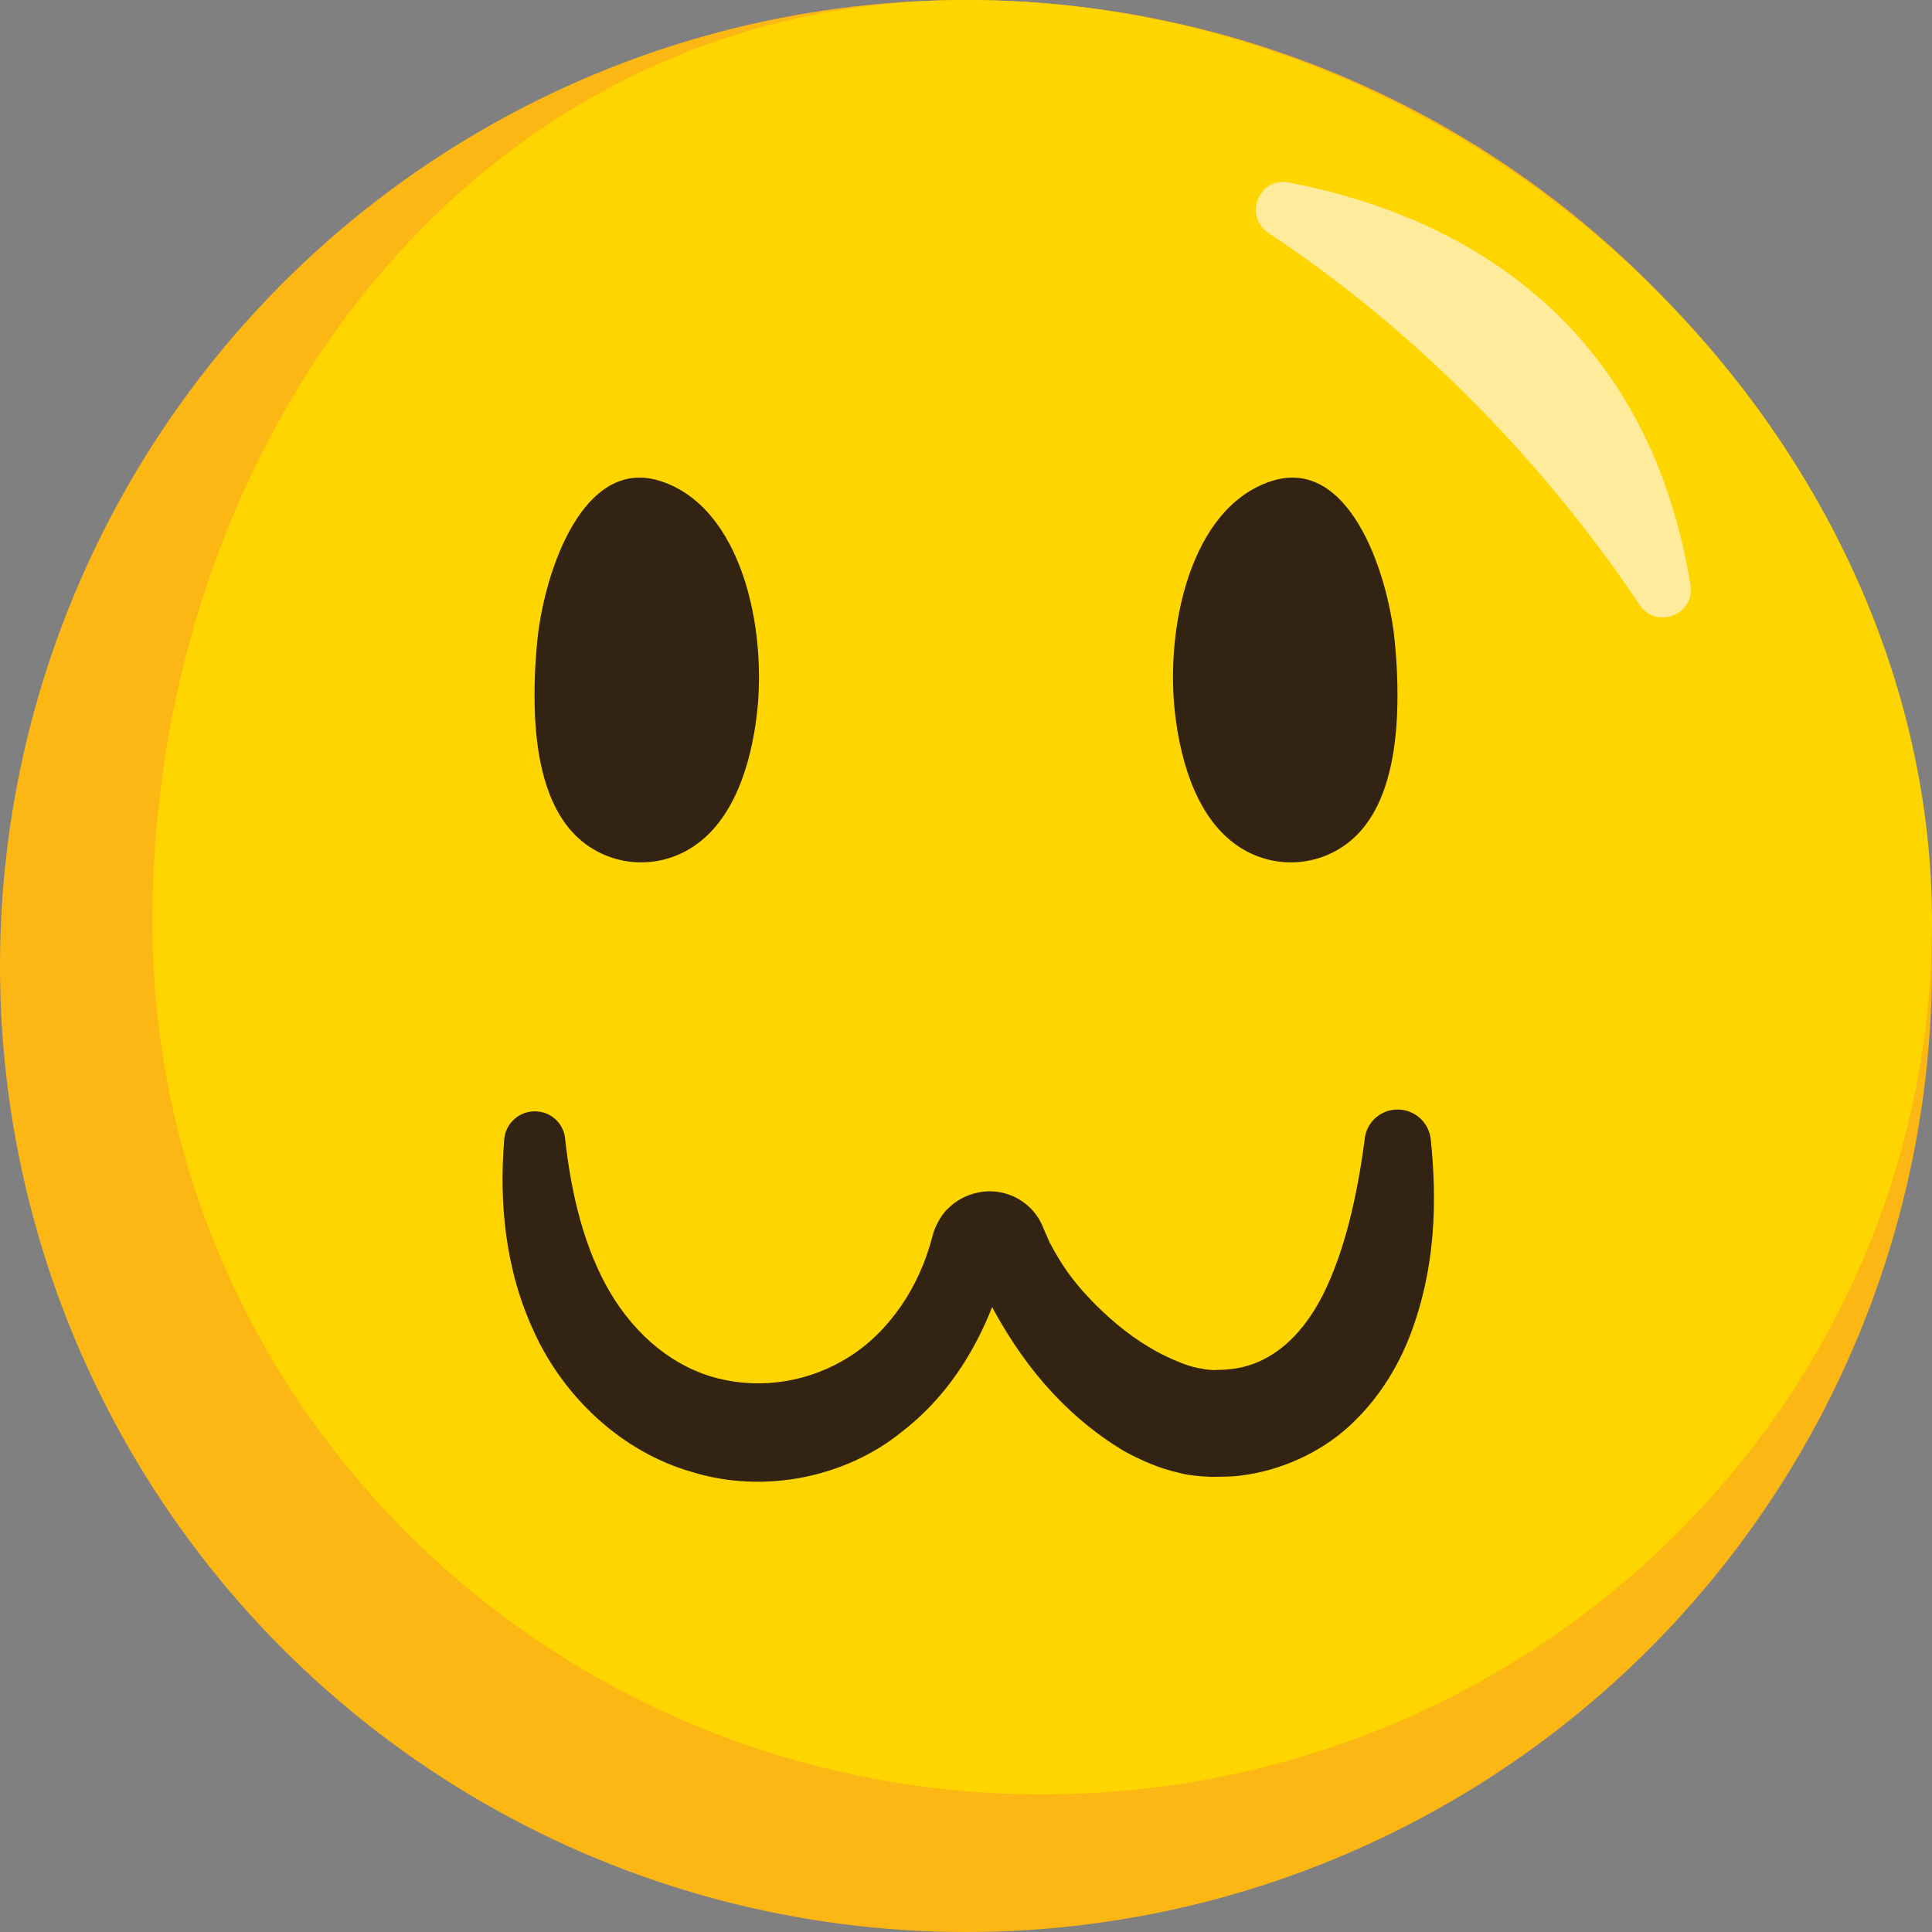
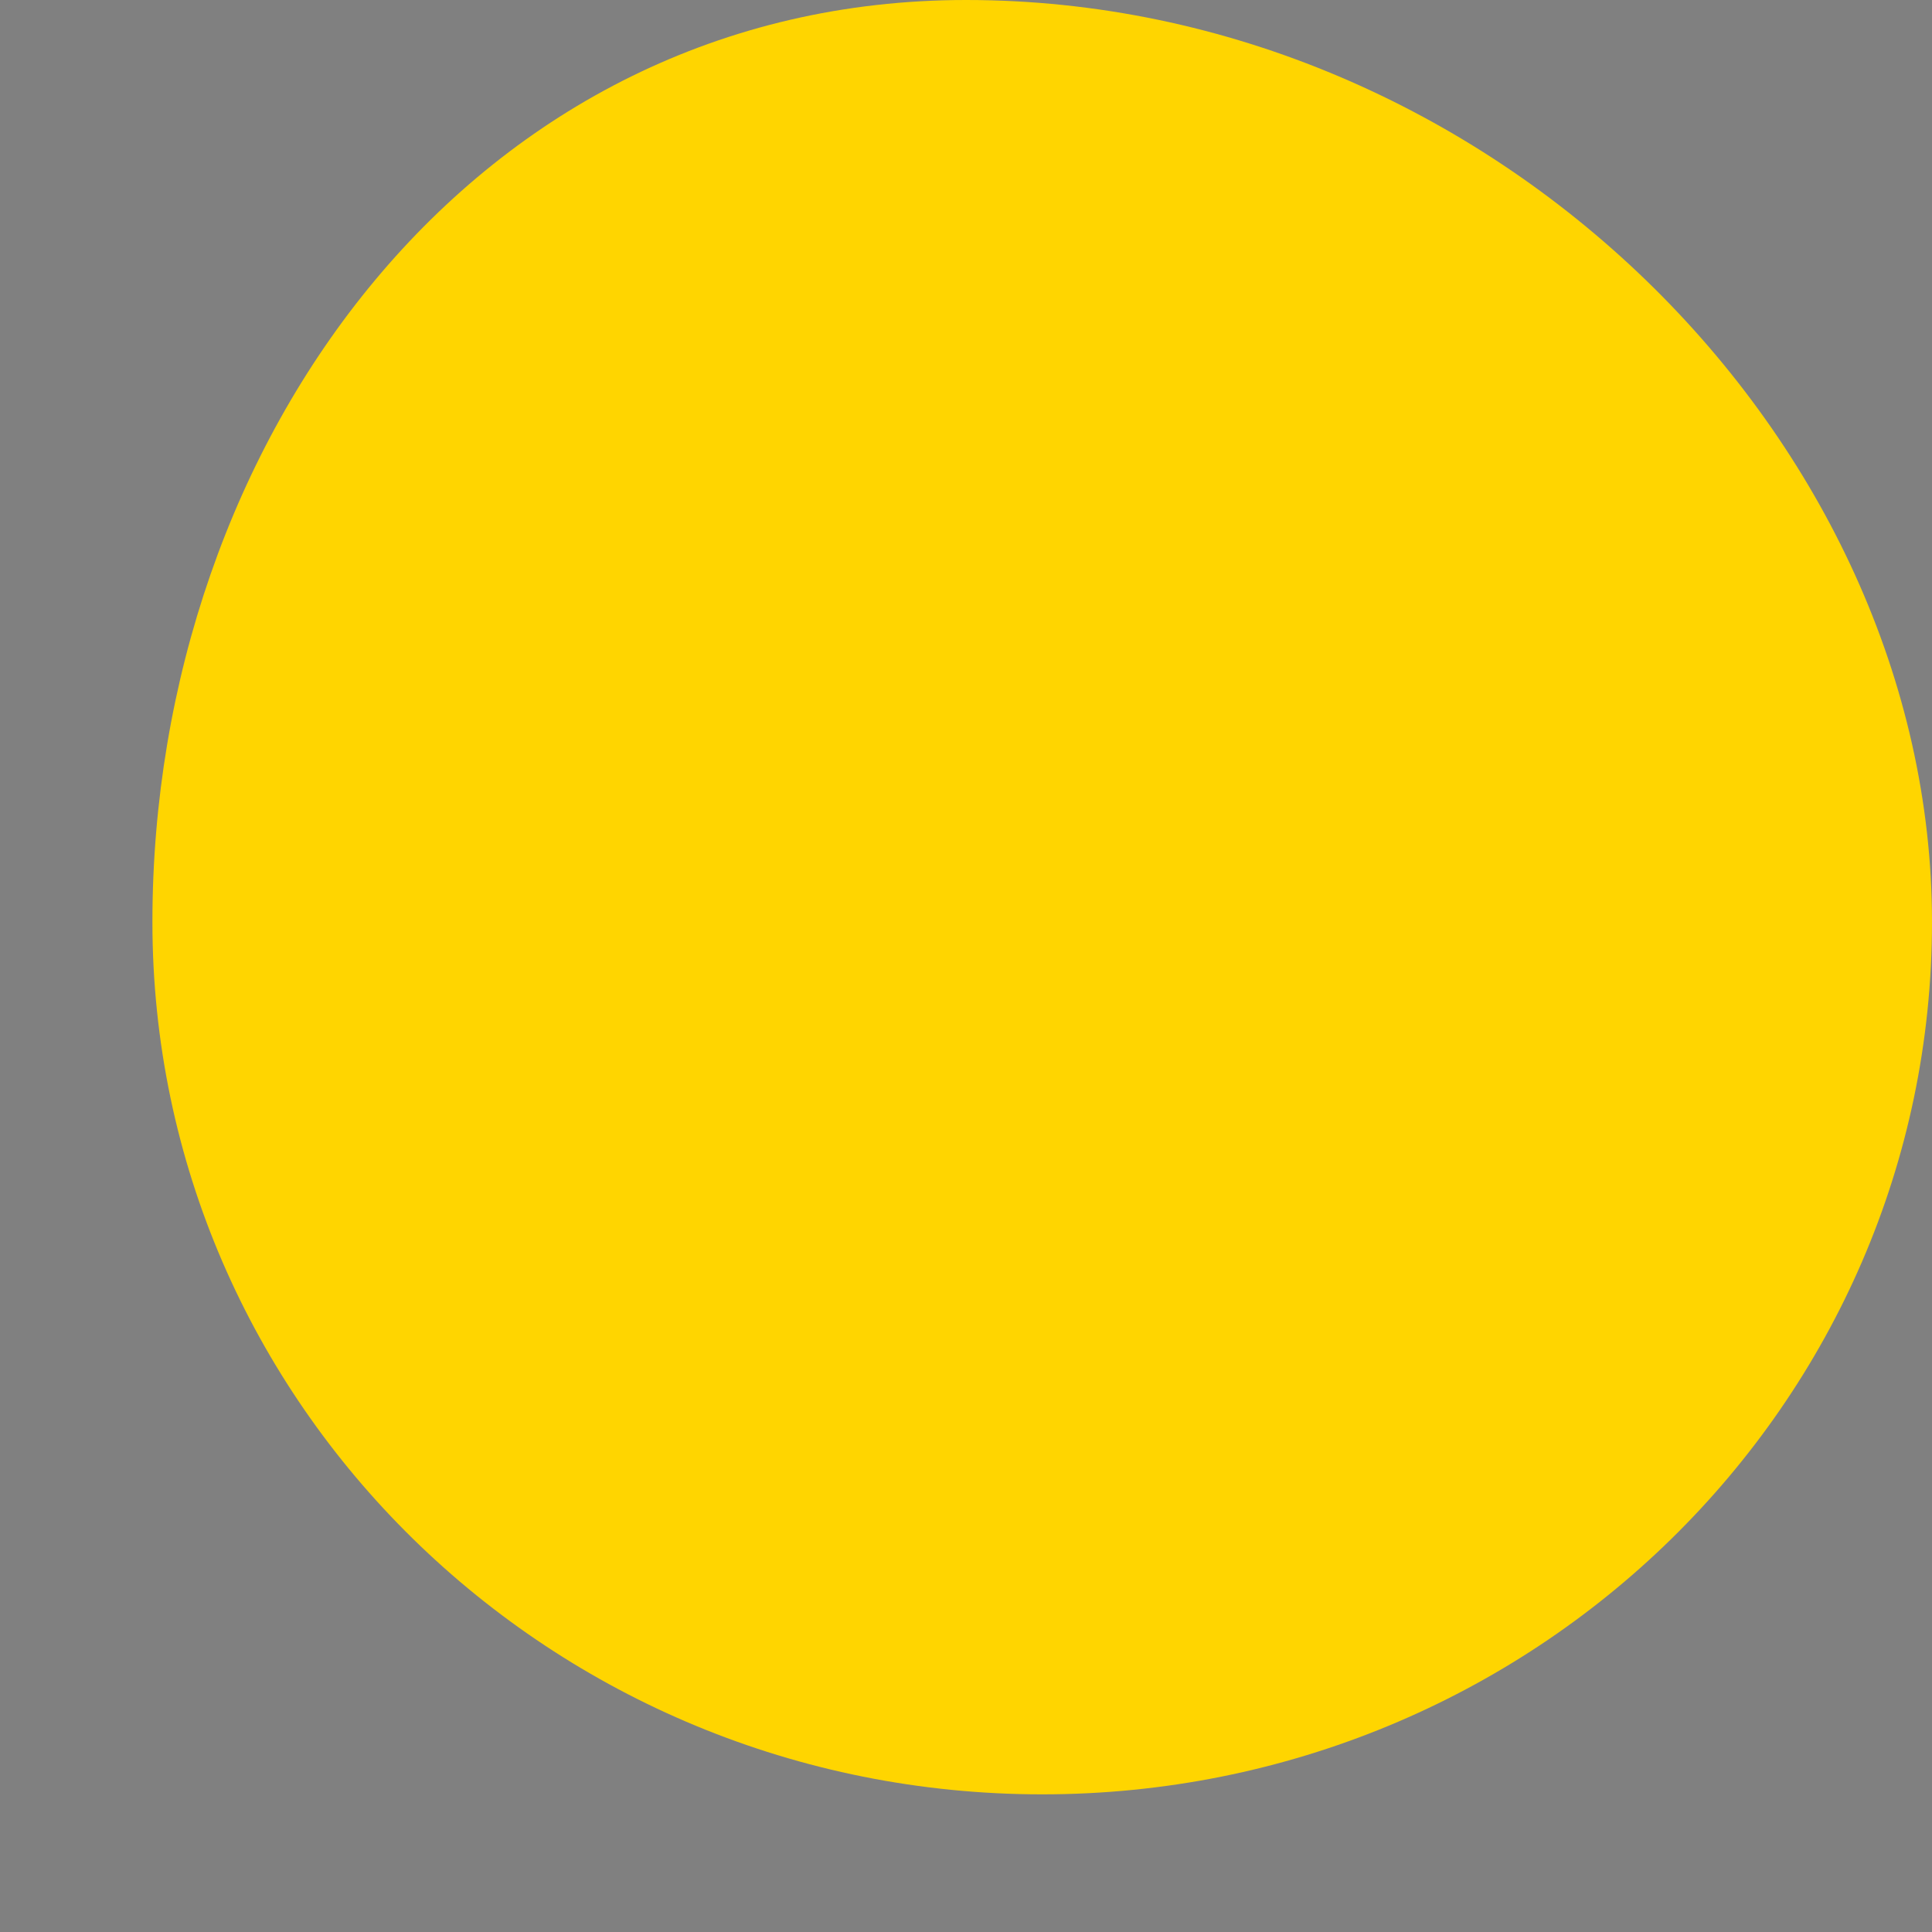
<svg xmlns="http://www.w3.org/2000/svg" version="1.1" id="Layer_1" x="0px" y="0px" viewBox="0 0 72 72" style="enable-background:new 0 0 72 72;" xml:space="preserve">
  <rect x="0" y="0" width="72" height="72" fill="#808080" stroke="none" />
  <style type="text/css">
	.st0{fill:#FDB714;}
	.st1{fill:#FFD500;}
	.st2{fill:#FEEB9B;}
	.st3{fill:#322312;}
</style>
-   <circle class="st0" cx="36" cy="36" r="36" />
-   <path class="st1" d="M72,34.36c0,17.96-14.85,32.51-33.16,32.51S5.68,52.32,5.68,34.36S17.69,0,36,0C55.59,0,72,16.41,72,34.36z" />
-   <path class="st2" d="M48.01,6.8C53.23,7.78,61.25,11.05,63,21.81c0.18,1.09-1.27,1.66-1.89,0.74c-2.44-3.65-6.95-9.3-13.84-13.87  C46.34,8.06,46.91,6.59,48.01,6.8z" />
+   <path class="st1" d="M72,34.36c0,17.96-14.85,32.51-33.16,32.51S5.68,52.32,5.68,34.36S17.69,0,36,0C55.59,0,72,16.41,72,34.36" />
  <g>
-     <path class="st3" d="M19.94,26.73c0.08,1.58,0.42,3.15,1.31,4.19c1.16,1.35,3.09,1.59,4.54,0.66c1.55-0.99,2.2-3.09,2.42-4.99   c0.37-3.19-0.57-7.68-3.59-8.66c-2.87-0.93-4.32,3.33-4.59,5.89C19.94,24.7,19.89,25.71,19.94,26.73z" />
-     <path class="st3" d="M52.06,26.73c-0.08,1.58-0.42,3.15-1.31,4.19c-1.16,1.35-3.09,1.59-4.54,0.66c-1.55-0.99-2.2-3.09-2.42-4.99   c-0.37-3.19,0.57-7.68,3.59-8.66c2.87-0.93,4.32,3.33,4.59,5.89C52.06,24.7,52.11,25.71,52.06,26.73z" />
-   </g>
+     </g>
  <g>
-     <path class="st3" d="M21.06,42.44c0.23,2.09,0.72,4.1,1.68,5.73c0.96,1.62,2.38,2.79,4.02,3.2c1.63,0.41,3.41,0.13,4.88-0.8   c1.48-0.93,2.62-2.58,3.11-4.5c0.06-0.26,0.27-0.74,0.57-1.02c0.3-0.31,0.69-0.51,1.09-0.6c0.4-0.09,0.83-0.07,1.24,0.09   c0.41,0.15,0.8,0.46,1.03,0.83c0.06,0.09,0.11,0.18,0.15,0.27l0.08,0.19l0.07,0.16l0.14,0.32c0.11,0.21,0.23,0.42,0.36,0.63   c0.5,0.83,1.18,1.56,1.9,2.2c0.72,0.64,1.52,1.17,2.3,1.51c0.38,0.17,0.76,0.31,1.08,0.35c0.18,0.05,0.29,0.04,0.46,0.06   c0.19-0.02,0.39,0,0.57-0.03c1.44-0.12,2.66-1.1,3.51-2.77c0.83-1.66,1.28-3.71,1.56-5.81l0-0.03c0.09-0.68,0.71-1.15,1.39-1.06   c0.58,0.08,1.01,0.54,1.07,1.1c0.24,2.33,0.18,4.79-0.75,7.25c-0.46,1.22-1.2,2.44-2.29,3.44c-1.09,1-2.57,1.66-4.04,1.84   c-0.37,0.05-0.73,0.04-1.1,0.05c-0.38-0.02-0.83-0.05-1.19-0.15c-0.77-0.17-1.42-0.47-2.04-0.8c-1.19-0.71-2.16-1.57-2.99-2.52   c-0.83-0.96-1.51-2.01-2.09-3.13c-0.15-0.28-0.26-0.58-0.4-0.86l-0.18-0.45l-0.09-0.22l-0.02-0.05l0.02,0.05l0.05,0.09   c0.19,0.29,0.58,0.41,0.82,0.33c0.13-0.03,0.26-0.09,0.37-0.2c0.1-0.08,0.19-0.3,0.18-0.29c-0.61,2.37-1.78,4.83-3.96,6.51   c-2.11,1.72-5.16,2.33-7.82,1.51c-2.7-0.77-4.81-2.86-5.88-5.19c-1.1-2.34-1.32-4.85-1.13-7.2c0.05-0.63,0.6-1.1,1.23-1.05   c0.56,0.04,0.99,0.48,1.04,1.01L21.06,42.44z" />
-   </g>
+     </g>
</svg>